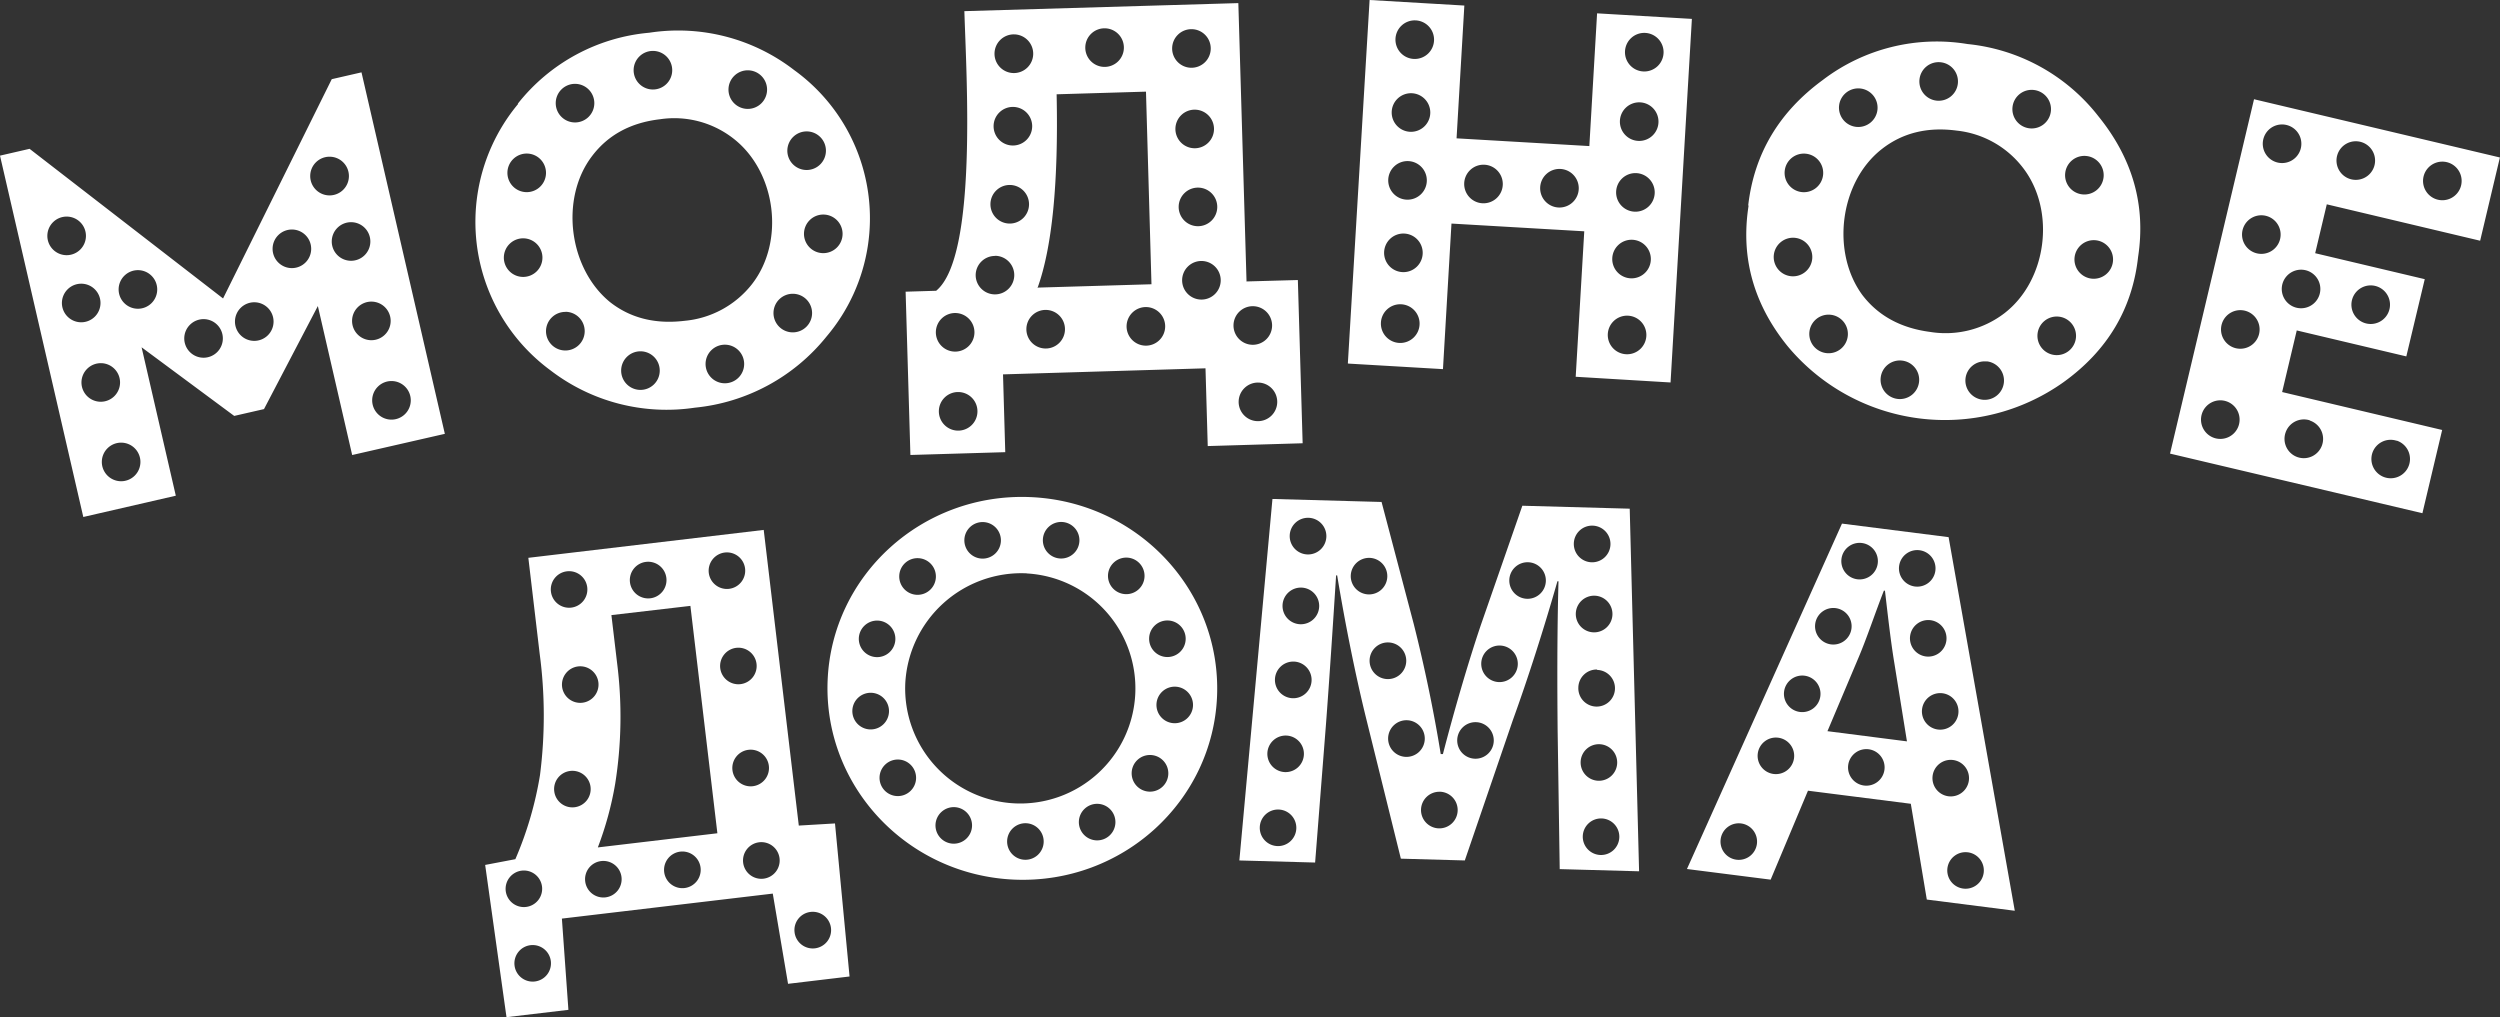
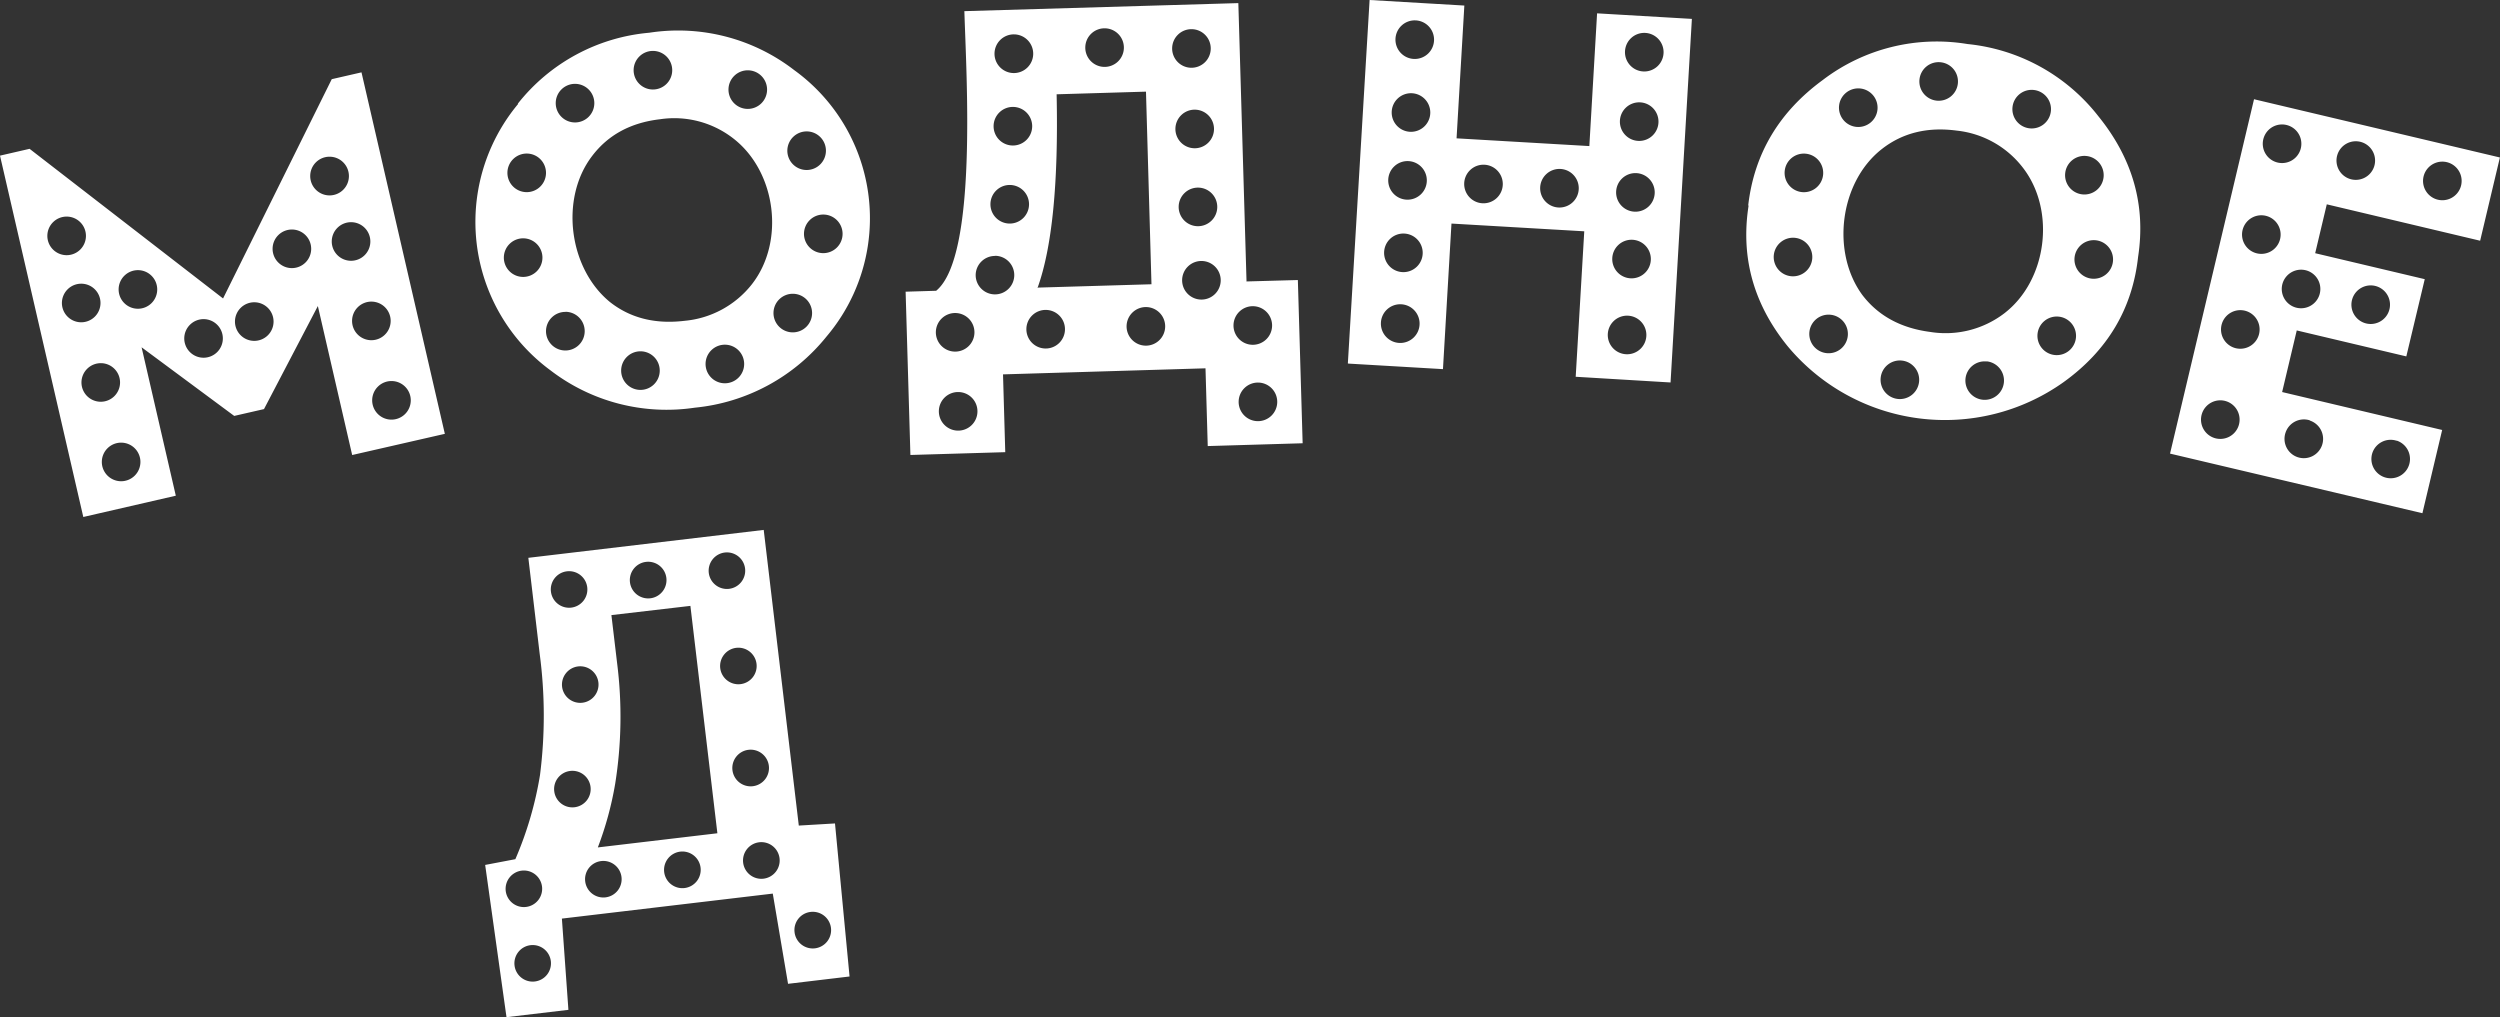
<svg xmlns="http://www.w3.org/2000/svg" viewBox="0 0 491.02 199.78">
  <rect x="0" y="0" width="491.02" height="199.78" fill="#333333" stroke="none" />
  <defs>
    <style>.cls-1{fill:#fff;fill-rule:evenodd;}</style>
  </defs>
  <g id="Слой_2" data-name="Слой 2">
    <g id="Слой_1-2" data-name="Слой 1">
      <path class="cls-1" d="M65.16,15.55,71,14.21l16.37,71L69.17,89.37,62.43,60.11,51.85,80.35,46,81.69,27.81,68.21l6.72,29.15-18.17,4.18L0,30.57l5.81-1.34,38,29.39L65.16,15.55ZM73,59.24A3.79,3.79,0,1,1,69.15,63,3.79,3.79,0,0,1,73,59.24ZM23.8,86.94A3.79,3.79,0,1,1,20,90.68a3.79,3.79,0,0,1,3.85-3.74Zm443-30.7a3.79,3.79,0,1,1-4.78,2.44,3.79,3.79,0,0,1,4.78-2.44Zm-13.69-3.09a3.79,3.79,0,1,1-4.77,2.44,3.8,3.8,0,0,1,4.77-2.44Zm27.75-21.22a3.79,3.79,0,1,1-4.77,2.44,3.79,3.79,0,0,1,4.77-2.44Zm-17-4a3.79,3.79,0,1,1-4.77,2.44,3.79,3.79,0,0,1,4.77-2.44Zm-14.48-3.3a3.79,3.79,0,1,1-4.77,2.44,3.78,3.78,0,0,1,4.77-2.44Zm-4.06,17.84a3.79,3.79,0,1,1-4.78,2.43,3.79,3.79,0,0,1,4.78-2.43ZM441.18,61.1a3.79,3.79,0,1,1-4.77,2.44,3.79,3.79,0,0,1,4.77-2.44Zm-3.93,17.71a3.79,3.79,0,1,1-4.77,2.44,3.79,3.79,0,0,1,4.77-2.44Zm16.42,3.79A3.79,3.79,0,1,1,448.89,85a3.8,3.8,0,0,1,4.78-2.44Zm17.05,3.94A3.79,3.79,0,1,1,465.94,89a3.78,3.78,0,0,1,4.78-2.43ZM319.62,62a3.79,3.79,0,1,1-3.84,3.74A3.79,3.79,0,0,1,319.62,62Zm.89-14.91a3.79,3.79,0,1,1-3.85,3.73,3.79,3.79,0,0,1,3.85-3.73ZM322,20.1a3.79,3.79,0,1,1-3.84,3.73A3.79,3.79,0,0,1,322,20.1Zm1-13.64a3.79,3.79,0,1,1-3.84,3.73,3.79,3.79,0,0,1,3.84-3.73ZM321.27,34a3.79,3.79,0,1,1-3.85,3.74A3.79,3.79,0,0,1,321.27,34Zm-14.92-.82a3.79,3.79,0,1,1-3.85,3.73,3.79,3.79,0,0,1,3.85-3.73Zm-14.92-.83a3.79,3.79,0,1,1-3.85,3.73,3.79,3.79,0,0,1,3.85-3.73ZM275.07,59.76a3.8,3.8,0,1,1-3.85,3.74,3.79,3.79,0,0,1,3.85-3.74Zm.62-13.89a3.79,3.79,0,1,1-3.84,3.74,3.79,3.79,0,0,1,3.84-3.74Zm.82-14.23a3.79,3.79,0,1,1-3.85,3.73,3.79,3.79,0,0,1,3.85-3.73Zm.68-13.33a3.79,3.79,0,1,1-3.85,3.74,3.79,3.79,0,0,1,3.85-3.74ZM277.92,4a3.79,3.79,0,1,1-3.84,3.73A3.79,3.79,0,0,1,277.92,4ZM187.66,61.48a3.79,3.79,0,1,1-3.85,3.73,3.79,3.79,0,0,1,3.85-3.73Zm59.46,13.66a3.79,3.79,0,1,1-3.84,3.73,3.79,3.79,0,0,1,3.84-3.73Zm-1-15a3.79,3.79,0,1,1-3.85,3.73,3.79,3.79,0,0,1,3.85-3.73Zm-21,.17a3.79,3.79,0,1,1-3.85,3.74,3.8,3.8,0,0,1,3.85-3.74Zm-19.69.56a3.79,3.79,0,1,1-3.84,3.74,3.79,3.79,0,0,1,3.84-3.74ZM236,51.26A3.79,3.79,0,1,1,232.18,55,3.79,3.79,0,0,1,236,51.26Zm-.65-14.41a3.79,3.79,0,1,1-3.85,3.73,3.79,3.79,0,0,1,3.85-3.73Zm-.65-15.31a3.79,3.79,0,1,1-3.84,3.73,3.79,3.79,0,0,1,3.84-3.73Zm-.63-15.81a3.79,3.79,0,1,1-3.85,3.73,3.79,3.79,0,0,1,3.85-3.73ZM217,5.56a3.79,3.79,0,1,1-3.84,3.73A3.79,3.79,0,0,1,217,5.56ZM199.17,6.75a3.8,3.8,0,1,1-3.84,3.74,3.8,3.8,0,0,1,3.84-3.74Zm-3.7,43.49A3.79,3.79,0,1,1,191.63,54a3.79,3.79,0,0,1,3.84-3.73Zm2.91-13.91a3.79,3.79,0,1,1-3.85,3.74,3.79,3.79,0,0,1,3.85-3.74ZM199,21a3.79,3.79,0,1,1-3.85,3.73A3.79,3.79,0,0,1,199,21Zm200.43-3.33a3.79,3.79,0,1,1-4.16,3.39,3.78,3.78,0,0,1,4.16-3.39Zm-34.06-.29a3.79,3.79,0,1,1-4.16,3.38,3.79,3.79,0,0,1,4.16-3.38ZM354.69,30.19a3.79,3.79,0,1,1-4.16,3.39,3.78,3.78,0,0,1,4.16-3.39Zm-2.15,16.52a3.79,3.79,0,1,1-4.15,3.39,3.8,3.8,0,0,1,4.15-3.39Zm7,15.11a3.79,3.79,0,1,1-4.16,3.38,3.79,3.79,0,0,1,4.16-3.38Zm14,9a3.79,3.79,0,1,1-4.16,3.39,3.78,3.78,0,0,1,4.16-3.39Zm16.65.15a3.79,3.79,0,1,1-4.15,3.38A3.78,3.78,0,0,1,390.22,71Zm14.16-8.78a3.79,3.79,0,1,1-4.16,3.38,3.79,3.79,0,0,1,4.16-3.38Zm7.27-15a3.79,3.79,0,1,1-4.16,3.39,3.8,3.8,0,0,1,4.16-3.39Zm-1.84-16.55a3.79,3.79,0,1,1-4.16,3.39,3.78,3.78,0,0,1,4.16-3.39ZM381.17,12.23A3.79,3.79,0,1,1,377,15.61a3.78,3.78,0,0,1,4.16-3.38ZM146.92,13.81a3.79,3.79,0,1,1-3.84,3.73,3.79,3.79,0,0,1,3.84-3.73ZM113,16.47a3.79,3.79,0,1,1-3.85,3.74A3.79,3.79,0,0,1,113,16.47Zm-9.49,13.69a3.79,3.79,0,1,1-3.85,3.74,3.79,3.79,0,0,1,3.85-3.74Zm-.7,16.65a3.79,3.79,0,1,1-3.85,3.74,3.79,3.79,0,0,1,3.85-3.74Zm8.31,14.43A3.8,3.8,0,1,1,107.24,65a3.8,3.8,0,0,1,3.85-3.74ZM125.82,69A3.79,3.79,0,1,1,122,72.75,3.79,3.79,0,0,1,125.82,69Zm16.6-1.3a3.79,3.79,0,1,1-3.84,3.73,3.79,3.79,0,0,1,3.84-3.73Zm13.34-10a3.79,3.79,0,1,1-3.84,3.74,3.79,3.79,0,0,1,3.84-3.74Zm6-15.56a3.79,3.79,0,1,1-3.85,3.74,3.79,3.79,0,0,1,3.85-3.74Zm-3.28-16.33a3.79,3.79,0,1,1-3.84,3.74,3.8,3.8,0,0,1,3.84-3.74ZM188.25,77a3.79,3.79,0,1,1-3.85,3.73A3.78,3.78,0,0,1,188.25,77ZM128.3,10a3.79,3.79,0,1,1-3.85,3.73A3.79,3.79,0,0,1,128.3,10ZM76.94,74.84a3.79,3.79,0,1,1-3.84,3.73,3.79,3.79,0,0,1,3.84-3.73Zm-57-3.51A3.79,3.79,0,1,1,16,75.07a3.8,3.8,0,0,1,3.85-3.74ZM16,55.72a3.79,3.79,0,1,1-3.84,3.74A3.8,3.8,0,0,1,16,55.72ZM13.14,42.54A3.79,3.79,0,1,1,9.3,46.28a3.79,3.79,0,0,1,3.84-3.74Zm14,10.52a3.79,3.79,0,1,1-3.84,3.73,3.79,3.79,0,0,1,3.84-3.73Zm12.9,9.62a3.79,3.79,0,1,1-3.85,3.74,3.8,3.8,0,0,1,3.85-3.74ZM50,59.37a3.79,3.79,0,1,1-3.85,3.74A3.79,3.79,0,0,1,50,59.37Zm7.39-14.29a3.79,3.79,0,1,1-3.85,3.73,3.79,3.79,0,0,1,3.85-3.73Zm7.39-14.3a3.8,3.8,0,1,1-3.85,3.74,3.79,3.79,0,0,1,3.85-3.74ZM69,43.64a3.79,3.79,0,1,1-3.84,3.74A3.79,3.79,0,0,1,69,43.64Zm32.7-23.27A37,37,0,0,1,127.51,6.43,37.27,37.27,0,0,1,156,13.78a35.9,35.9,0,0,1,6.36,52.29,37.88,37.88,0,0,1-25.88,14,37.46,37.46,0,0,1-28.4-7.36,36.19,36.19,0,0,1-6.31-52.3Zm42.44,6.91a18.88,18.88,0,0,0-14.5-3.86q-8.61,1-13.32,7.19c-6.4,8.33-4.62,22.11,3.49,28.72q6,4.72,14.64,3.68a19,19,0,0,0,13.22-7.17c6.53-8.34,4.81-22-3.53-28.56Zm100.65,28L254.91,55l.94,32.06-18.64.55-.44-15.27L197,73.53l.44,15.28-18.63.55-.94-32.07,6-.18c8.16-6.69,5.91-42.46,5.54-54.92L243.22.61l1.61,54.71Zm-41.06,1.21,22.43-.66L225.08,18l-17.55.52q.56,26.12-3.76,38.06Zm61,14.88L269,0l18.61,1.09-1.53,26.08,26.08,1.52,1.52-26.07,18.62,1.09-4.19,71.41L309.48,74l1.68-28.57-26.08-1.52L283.41,72.5,264.8,71.41Zm78.63-31Q345.1,25.17,358,15.72a36.9,36.9,0,0,1,28.43-7.07,37.28,37.28,0,0,1,25.73,14.21q10.1,12.48,7.78,27.59-1.68,15.3-14.67,24.63a40.18,40.18,0,0,1-54.21-7.14q-10-12.36-7.62-27.57ZM397.36,33a18.91,18.91,0,0,0-13.07-7.35q-8.61-1.14-14.7,3.64c-8.27,6.48-10,20.26-3.78,28.69q4.67,6.08,13.26,7.21a19,19,0,0,0,14.59-3.65c8.4-6.45,10.15-20.14,3.7-28.54Zm28.85,56.1,16.5-69.61L491,30.93l-3.88,16.35L457,40.13l-2.28,9.6,21.52,5.1L472.62,70l-21.52-5.1L448.23,77l31.43,7.45-3.88,16.35L426.21,89.09Z" />
      <path class="cls-1" d="M103.77,109.56,106,128.43a92,92,0,0,1,.06,23.8,70.25,70.25,0,0,1-4.84,16.52l-5.93,1.13,4.19,29.9,12.16-1.44-1.28-17.92,41.42-4.91,3,17.72,12.08-1.44L164,161.73l-7.11.42L150,104.08l-46.23,5.48Zm16.32,11.25L135.6,119l5.3,44.66-23.48,2.78a66,66,0,0,0,3.41-12.52,83.83,83.83,0,0,0,.38-23.64l-1.12-9.43Zm6.78-10.45a3.6,3.6,0,1,1-3.14,4,3.6,3.6,0,0,1,3.14-4Zm-15.51,1.85a3.59,3.59,0,1,1-3.15,4,3.58,3.58,0,0,1,3.15-4Zm31-3.69a3.59,3.59,0,1,1-3.15,4,3.6,3.6,0,0,1,3.15-4Zm6.75,56.91a3.6,3.6,0,1,1-3.15,4,3.6,3.6,0,0,1,3.15-4Zm-15.52,1.84a3.6,3.6,0,1,1-3.14,4,3.61,3.61,0,0,1,3.14-4Zm-15.51,1.85a3.59,3.59,0,1,1-3.14,4,3.58,3.58,0,0,1,3.14-4ZM102.48,171a3.59,3.59,0,1,1-3.15,4,3.6,3.6,0,0,1,3.15-4Zm42.12-43.76a3.59,3.59,0,1,1-3.14,4,3.6,3.6,0,0,1,3.14-4ZM147,147.27a3.6,3.6,0,1,1-3.14,4,3.6,3.6,0,0,1,3.14-4Zm-33.45-16.38a3.59,3.59,0,1,1-3.15,4,3.6,3.6,0,0,1,3.15-4ZM112,151.42a3.59,3.59,0,1,1-3.14,4,3.58,3.58,0,0,1,3.14-4Zm47.21,27.69a3.6,3.6,0,1,1-3.15,4,3.58,3.58,0,0,1,3.15-4Zm-55,6.53a3.59,3.59,0,1,1-3.15,4,3.59,3.59,0,0,1,3.15-4Z" />
-       <path class="cls-1" d="M306.31,170.7l15.62.43-1.84-71.22L299,99.33l-8.15,23.43c-2.64,7.84-5.33,17.17-7.45,25.35l-.43,0c-1.35-8.38-3.21-17.3-5.31-25.59l-6.31-23.93L249.92,98l-6.5,71,14.88.41,2.12-27c.67-8.85,1.39-19.81,2-29.4h.21c1.54,9.34,3.58,19.53,5.67,28l6.84,27.64,12.56.35,9.42-27.52c3-8.26,6.2-18.3,8.77-27.31h.21c-.28,10.34-.25,20.69-.17,29.25l.41,27.25Zm-49.31-69a3.6,3.6,0,1,1-3.69,3.5,3.59,3.59,0,0,1,3.69-3.5Zm55.8,1.54a3.6,3.6,0,1,1-3.69,3.5,3.59,3.59,0,0,1,3.69-3.5ZM251.13,159a3.59,3.59,0,1,1-3.7,3.49,3.59,3.59,0,0,1,3.7-3.49Zm1.49-14.53a3.59,3.59,0,1,1-3.7,3.49,3.6,3.6,0,0,1,3.7-3.49Zm1.49-14.53a3.6,3.6,0,1,1-3.7,3.49,3.6,3.6,0,0,1,3.7-3.49Zm1.49-14.53a3.6,3.6,0,1,1-3.7,3.5,3.6,3.6,0,0,1,3.7-3.5ZM313.2,117a3.6,3.6,0,1,1-3.7,3.49,3.6,3.6,0,0,1,3.7-3.49Zm.47,14.58A3.6,3.6,0,1,1,310,135a3.6,3.6,0,0,1,3.69-3.5Zm.47,14.59a3.59,3.59,0,1,1-3.69,3.49,3.58,3.58,0,0,1,3.69-3.49Zm.42,14.58a3.59,3.59,0,1,1-3.69,3.49,3.59,3.59,0,0,1,3.69-3.49ZM269,109.57a3.59,3.59,0,1,1-3.7,3.49,3.6,3.6,0,0,1,3.7-3.49Zm13.81,45.93A3.6,3.6,0,1,1,279.1,159a3.6,3.6,0,0,1,3.69-3.49Zm7.09-13.66a3.59,3.59,0,1,1-3.69,3.49,3.59,3.59,0,0,1,3.69-3.49Zm10.23-31.41a3.59,3.59,0,1,1-3.69,3.49,3.59,3.59,0,0,1,3.69-3.49Zm-5.51,16.36a3.59,3.59,0,1,1-3.69,3.49,3.58,3.58,0,0,1,3.69-3.49Zm-21.93-.61a3.6,3.6,0,1,1-3.69,3.49,3.59,3.59,0,0,1,3.69-3.49Zm3.65,15.28a3.6,3.6,0,1,1-3.7,3.5,3.6,3.6,0,0,1,3.7-3.5Z" />
-       <path class="cls-1" d="M375.3,157.87l3.14,18.81,17.28,2.2-13-73.38-20.94-2.66-30.45,67.84,16.44,2.09,7.33-17.47,20.21,2.57Zm-16.39-14.22,6.1-14.44c1.67-3.93,3.4-9.14,5-13.2l.21,0c.51,4.32,1.1,9.72,1.82,14.07l2.5,15.53-15.61-2Zm6.77-37a3.59,3.59,0,1,1-4,3.11,3.59,3.59,0,0,1,4-3.11ZM377,108.07a3.59,3.59,0,1,1-4,3.11,3.59,3.59,0,0,1,4-3.11Zm9.49,59.33a3.59,3.59,0,1,1-4,3.11,3.59,3.59,0,0,1,4-3.11Zm-37.25-22.51a3.59,3.59,0,1,1-4,3.11,3.59,3.59,0,0,1,4-3.11Zm-7.29,16.84a3.59,3.59,0,1,1-4,3.11,3.59,3.59,0,0,1,4-3.11ZM367,147.16a3.59,3.59,0,1,1-4,3.11,3.6,3.6,0,0,1,4-3.11Zm16.58,2.11a3.59,3.59,0,1,1-4,3.11,3.59,3.59,0,0,1,4-3.11Zm-2.07-13.11a3.59,3.59,0,1,1-4,3.11,3.59,3.59,0,0,1,4-3.11Zm-2.35-14.35a3.59,3.59,0,1,1-4,3.11,3.59,3.59,0,0,1,4-3.11Zm-24.75,10.9a3.59,3.59,0,1,1-4,3.11,3.6,3.6,0,0,1,4-3.11Zm6.11-13.27a3.59,3.59,0,1,1-4,3.11,3.59,3.59,0,0,1,4-3.11Z" />
-       <path class="cls-1" d="M202.27,97.63c21.12.83,37.59,18.32,36.77,39.07s-18.59,36.9-39.71,36.07-37.59-18.32-36.78-39.07,18.59-36.9,39.72-36.07Zm-.59,15A22.61,22.61,0,1,1,177.8,134.3a22.82,22.82,0,0,1,23.88-21.69Zm6.88-10.11a3.59,3.59,0,1,1-3.73,3.45,3.59,3.59,0,0,1,3.73-3.45Zm12.79,7a3.59,3.59,0,1,1-3.73,3.45,3.6,3.6,0,0,1,3.73-3.45Zm8.08,12.35a3.59,3.59,0,1,1-3.73,3.45,3.58,3.58,0,0,1,3.73-3.45Zm1.45,13a3.59,3.59,0,1,1-3.74,3.45,3.59,3.59,0,0,1,3.74-3.45ZM226,148.29a3.6,3.6,0,1,1-3.73,3.45,3.59,3.59,0,0,1,3.73-3.45Zm-10.37,9.59a3.59,3.59,0,1,1-3.73,3.45,3.59,3.59,0,0,1,3.73-3.45Zm-14.08,3.81a3.59,3.59,0,1,1-3.74,3.45,3.6,3.6,0,0,1,3.74-3.45Zm-14.07-3.16a3.59,3.59,0,1,1-3.74,3.45,3.6,3.6,0,0,1,3.74-3.45Zm-11-9.35a3.59,3.59,0,1,1-3.73,3.45,3.6,3.6,0,0,1,3.73-3.45Zm-5.34-13.11a3.6,3.6,0,1,1-3.73,3.46,3.6,3.6,0,0,1,3.73-3.46Zm1.28-14.18a3.59,3.59,0,1,1-3.74,3.45,3.6,3.6,0,0,1,3.74-3.45Zm7.93-12.26a3.6,3.6,0,1,1-3.73,3.46,3.59,3.59,0,0,1,3.73-3.46Zm12.8-7.09a3.59,3.59,0,1,1-3.74,3.45,3.59,3.59,0,0,1,3.74-3.45Z" />
    </g>
  </g>
</svg>